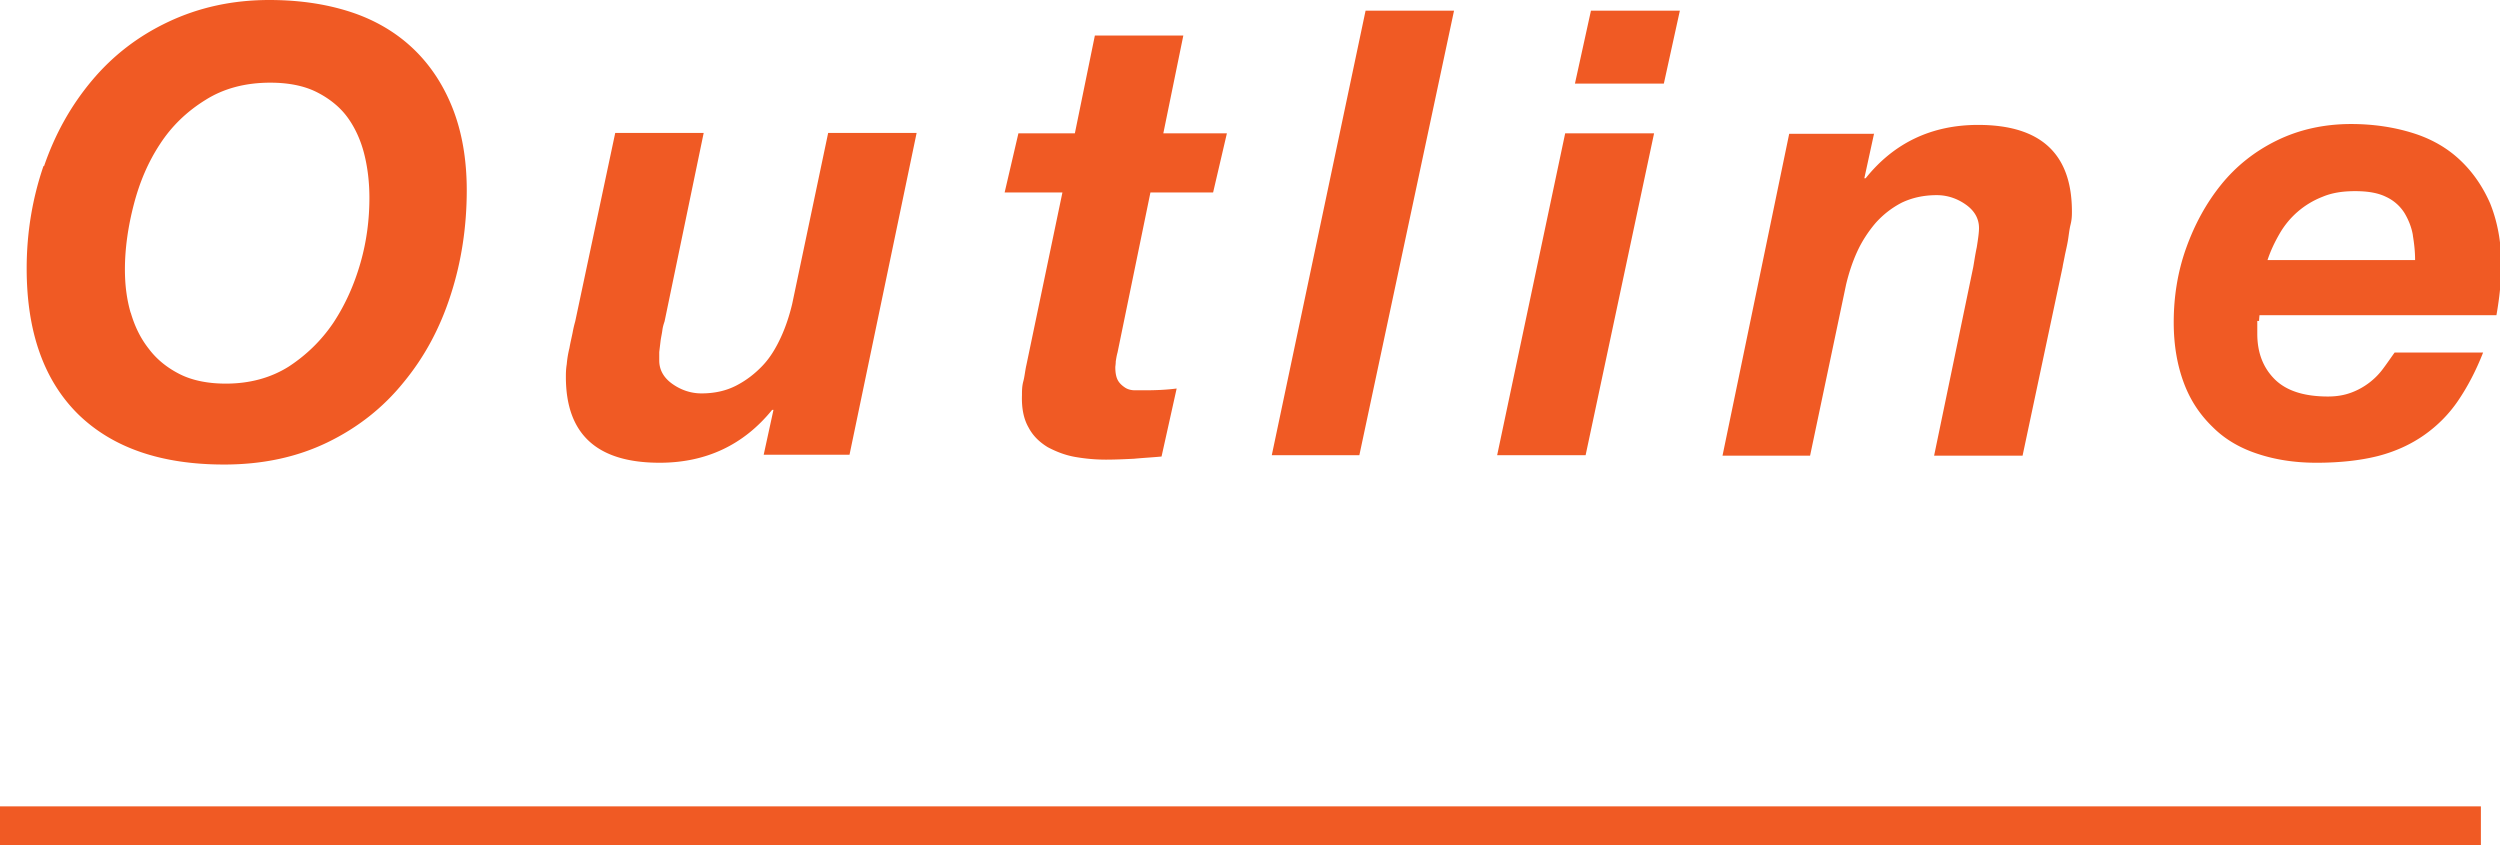
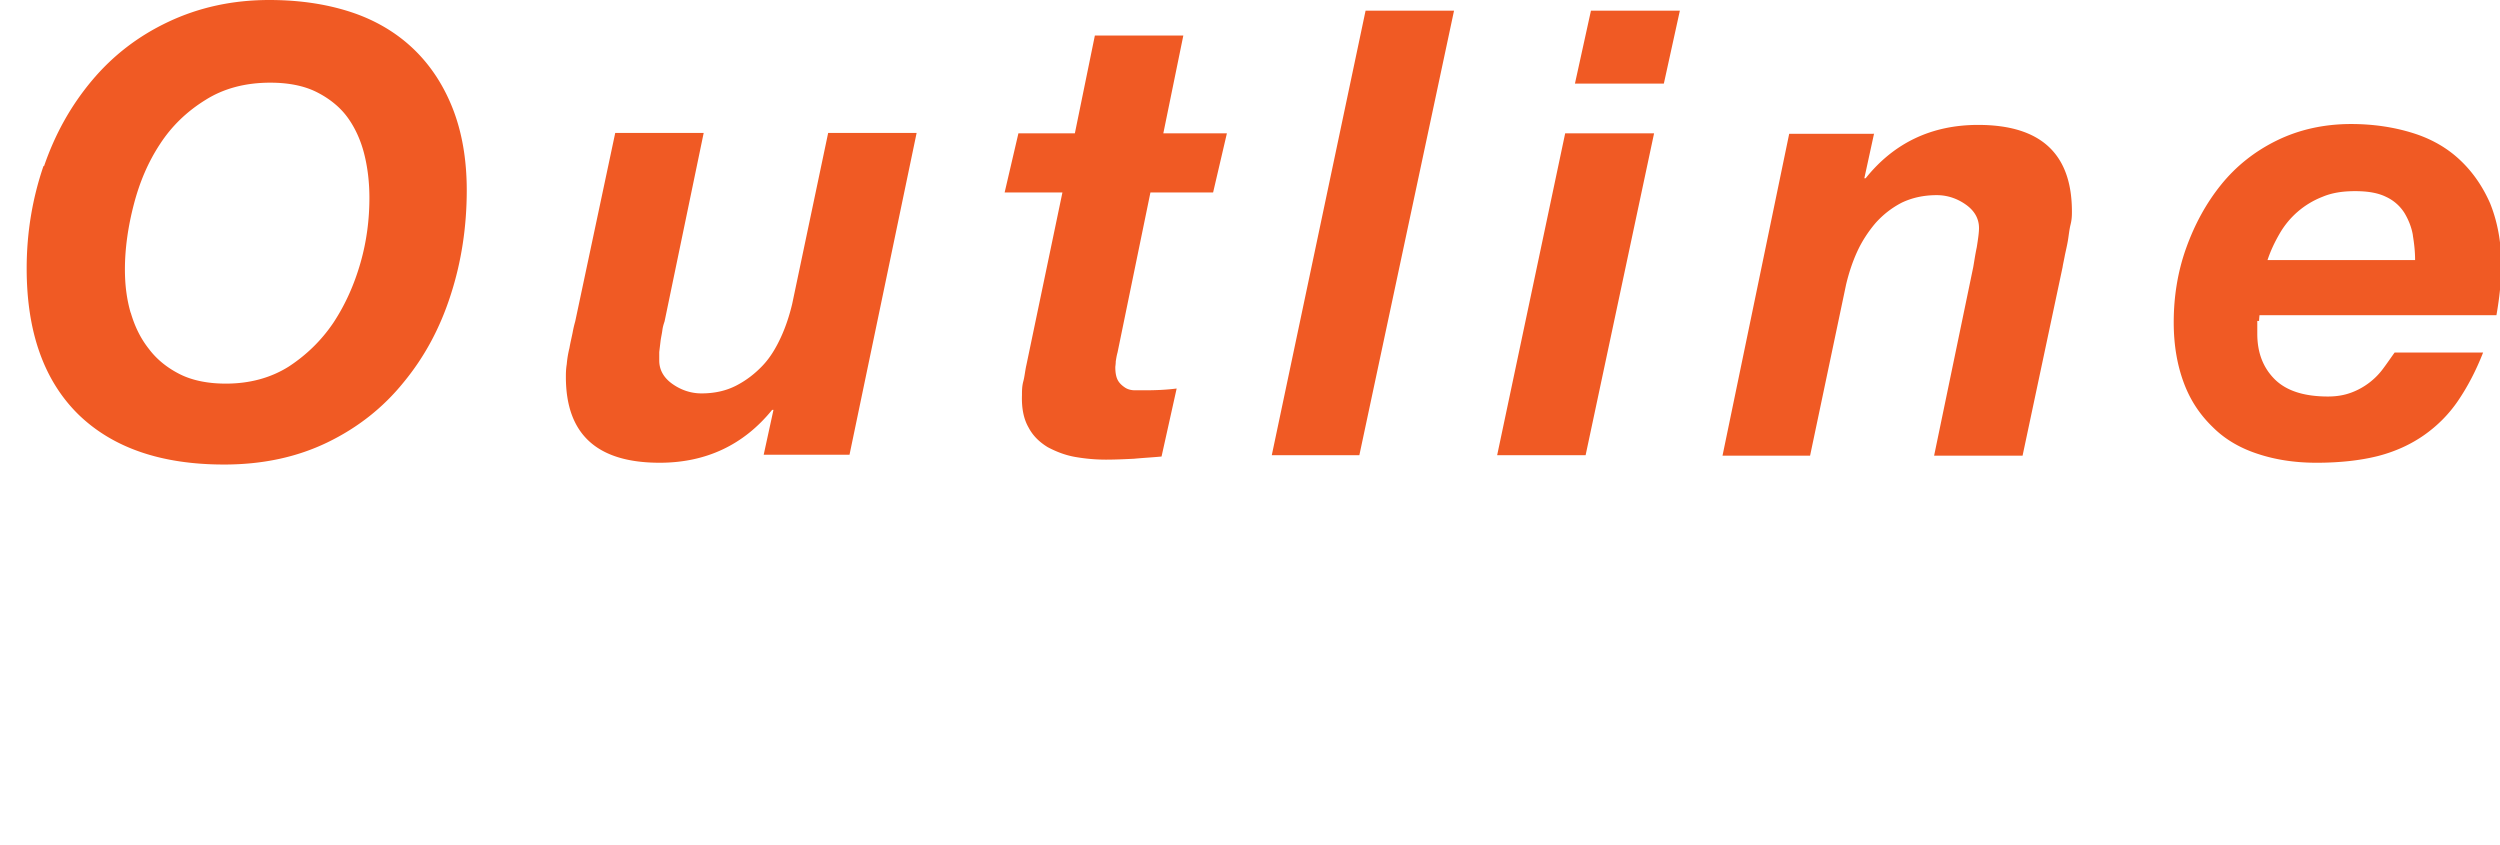
<svg xmlns="http://www.w3.org/2000/svg" data-name="レイヤー 2" width="56.24" height="19.02">
  <path d="M.99 3.74c.25-.73.61-1.37 1.08-1.93.47-.56 1.04-1 1.72-1.32S5.22 0 6.06 0c.67 0 1.28.09 1.83.27.55.18 1.02.46 1.4.82.38.36.68.81.89 1.34.21.53.32 1.15.32 1.85 0 .82-.12 1.61-.36 2.35-.24.75-.59 1.4-1.06 1.97-.46.57-1.03 1.02-1.71 1.35s-1.45.5-2.33.5c-1.42 0-2.51-.38-3.28-1.13C.99 8.56.6 7.47.6 6.04c0-.81.13-1.58.38-2.31zm1.95 3.29c.09.31.22.58.41.82.18.24.42.43.7.57.28.14.63.21 1.03.21.54 0 1.01-.13 1.41-.38.4-.26.74-.59 1.01-.99.27-.41.47-.86.61-1.35.14-.49.2-.98.2-1.46 0-.35-.04-.69-.12-1-.08-.31-.21-.59-.38-.82s-.41-.42-.69-.56c-.28-.14-.63-.21-1.04-.21-.56 0-1.05.13-1.46.39-.42.26-.76.59-1.02.99-.27.41-.46.86-.59 1.36-.13.5-.2.99-.2 1.46 0 .35.04.67.13.98zm14.24 3.2l.22-1.01h-.03c-.64.79-1.49 1.19-2.53 1.19-1.41 0-2.11-.64-2.11-1.93 0-.07 0-.17.02-.29.01-.12.03-.24.06-.36.02-.12.05-.24.07-.34.02-.11.04-.19.06-.26l.9-4.24h1.99l-.88 4.24c-.02.06-.04.12-.05.2s-.03.16-.04.24l-.03.25v.19c0 .21.1.39.3.53.2.14.42.21.65.21.3 0 .56-.06.79-.18.23-.12.42-.27.59-.45s.3-.4.41-.64c.11-.24.19-.49.25-.74l.81-3.85h1.99l-1.51 7.24h-1.9zM27.6 3l-.31 1.33h-1.41l-.74 3.6c-.02.07-.03.14-.04.2 0 .06-.01.11-.01.13 0 .13.02.23.06.3.04.07.1.12.16.16.06.04.14.06.22.06h.23c.24 0 .48-.01.71-.04l-.34 1.53c-.21.02-.41.03-.62.05-.21.01-.42.02-.63.02-.23 0-.46-.02-.69-.06s-.43-.12-.62-.22c-.18-.11-.33-.25-.43-.44-.11-.19-.16-.43-.15-.73 0-.09 0-.2.03-.31s.04-.24.07-.37l.81-3.88h-1.3L22.91 3h1.27l.45-2.2h1.99L26.17 3h1.43zM32.71.24l-2.13 10h-1.97l2.11-10h1.99zM37.21 3l-1.54 7.24h-1.99L35.21 3h2zm-1.78-1.12l.36-1.64h2l-.36 1.64h-2zM42.16 3l-.22 1.01h.03c.64-.8 1.49-1.2 2.53-1.2 1.41 0 2.11.65 2.11 1.95 0 .07 0 .17-.03.29s-.04.24-.06.36c-.02.12-.05.24-.07.34-.02.11-.04.19-.05.26l-.9 4.24h-1.99l.88-4.24c.02-.11.04-.26.08-.45.03-.19.05-.33.05-.43 0-.21-.1-.39-.3-.53-.2-.14-.42-.21-.65-.21-.3 0-.56.06-.79.17-.23.12-.42.27-.59.46-.16.19-.3.4-.41.64s-.19.49-.25.74l-.81 3.85h-1.97l1.5-7.24h1.9zm8.62 4.22v.29c0 .42.13.76.39 1.02s.66.39 1.2.39c.2 0 .37-.03.53-.09a1.568 1.568 0 00.72-.55c.09-.12.17-.24.25-.35h1.99c-.16.41-.35.77-.56 1.08s-.47.57-.77.78c-.3.21-.65.37-1.04.47-.4.1-.86.15-1.38.15-.49 0-.93-.07-1.32-.2-.4-.13-.74-.33-1.01-.6-.28-.27-.5-.59-.65-.99s-.23-.85-.23-1.37c0-.58.09-1.14.28-1.67s.45-1.01.79-1.43c.34-.42.76-.75 1.25-.99s1.05-.37 1.67-.37c.5 0 .96.07 1.38.2.42.13.77.33 1.06.6.29.27.52.6.69.99.16.4.25.86.25 1.38 0 .35-.04.73-.11 1.13h-5.33s-.01.09-.01.13zm3.5-1.93c-.03-.18-.1-.35-.19-.5a.968.968 0 00-.41-.36c-.18-.09-.41-.13-.7-.13s-.53.04-.74.13a1.909 1.909 0 00-.96.83c-.11.19-.2.38-.27.59h3.32c0-.19-.02-.37-.05-.55z" fill="#f05a24" />
-   <path fill="none" stroke="#f05a24" stroke-miterlimit="10" stroke-width=".88" d="M0 18.58h55.81" />
</svg>